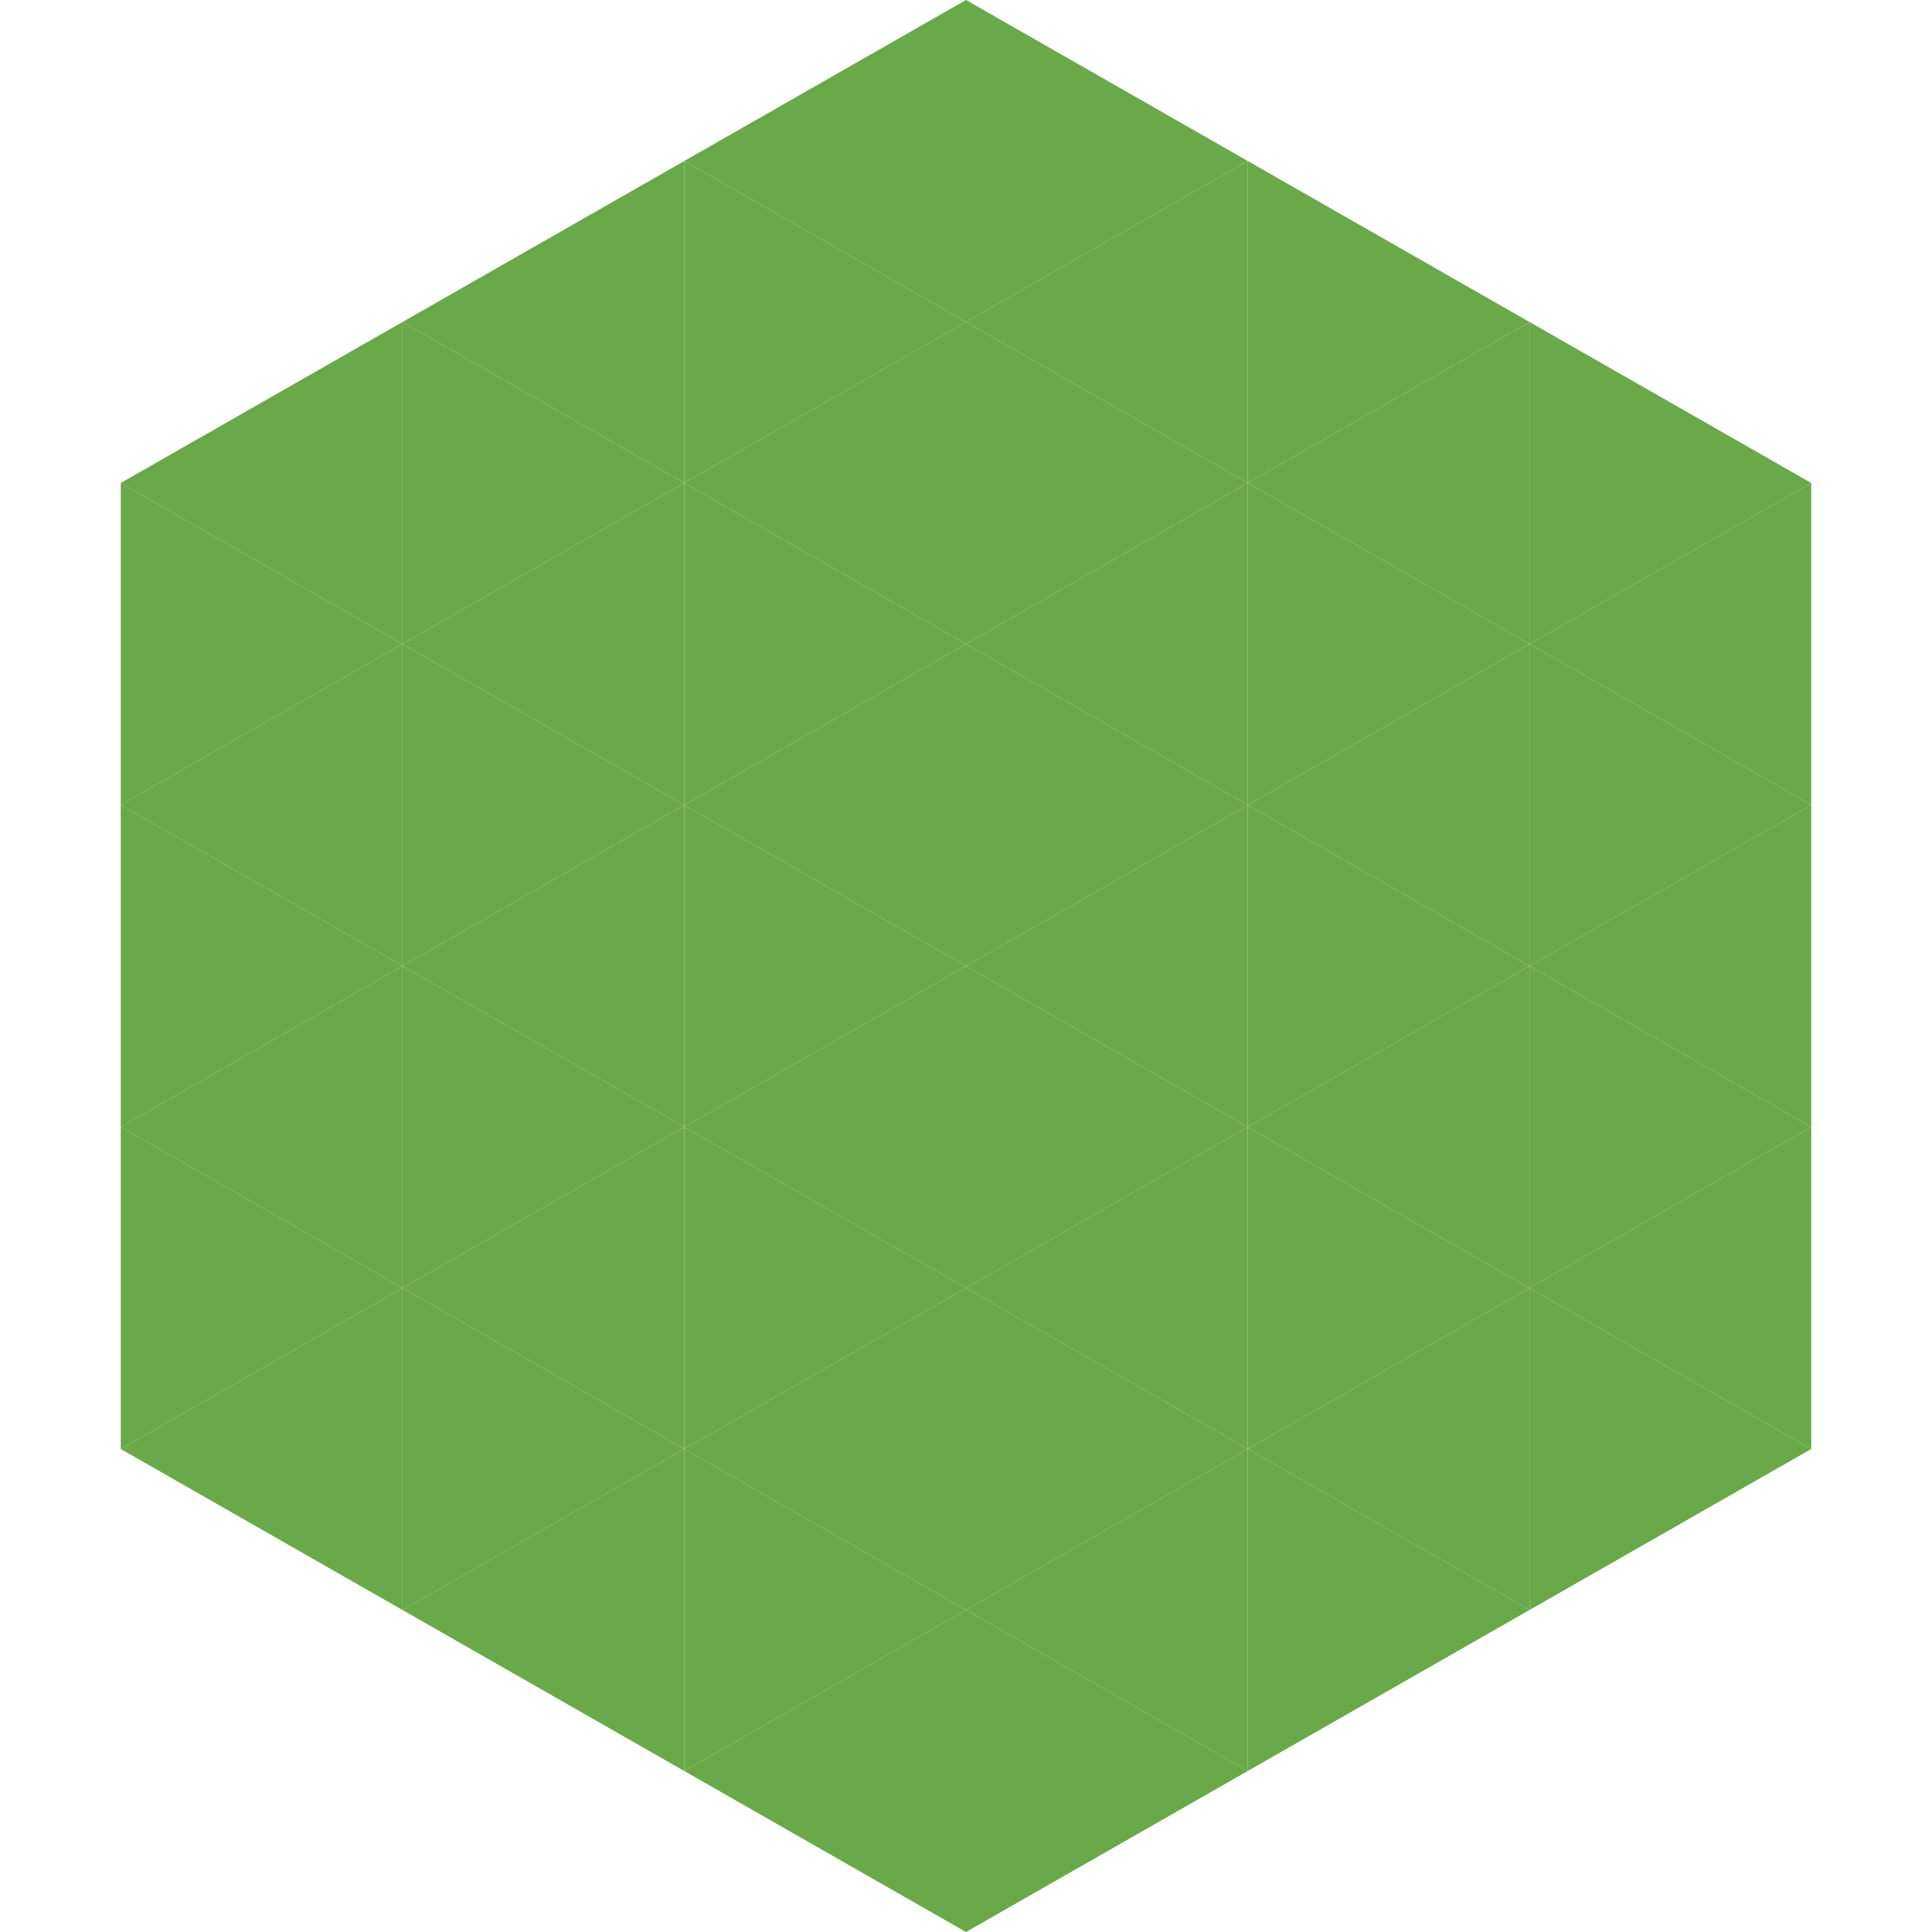
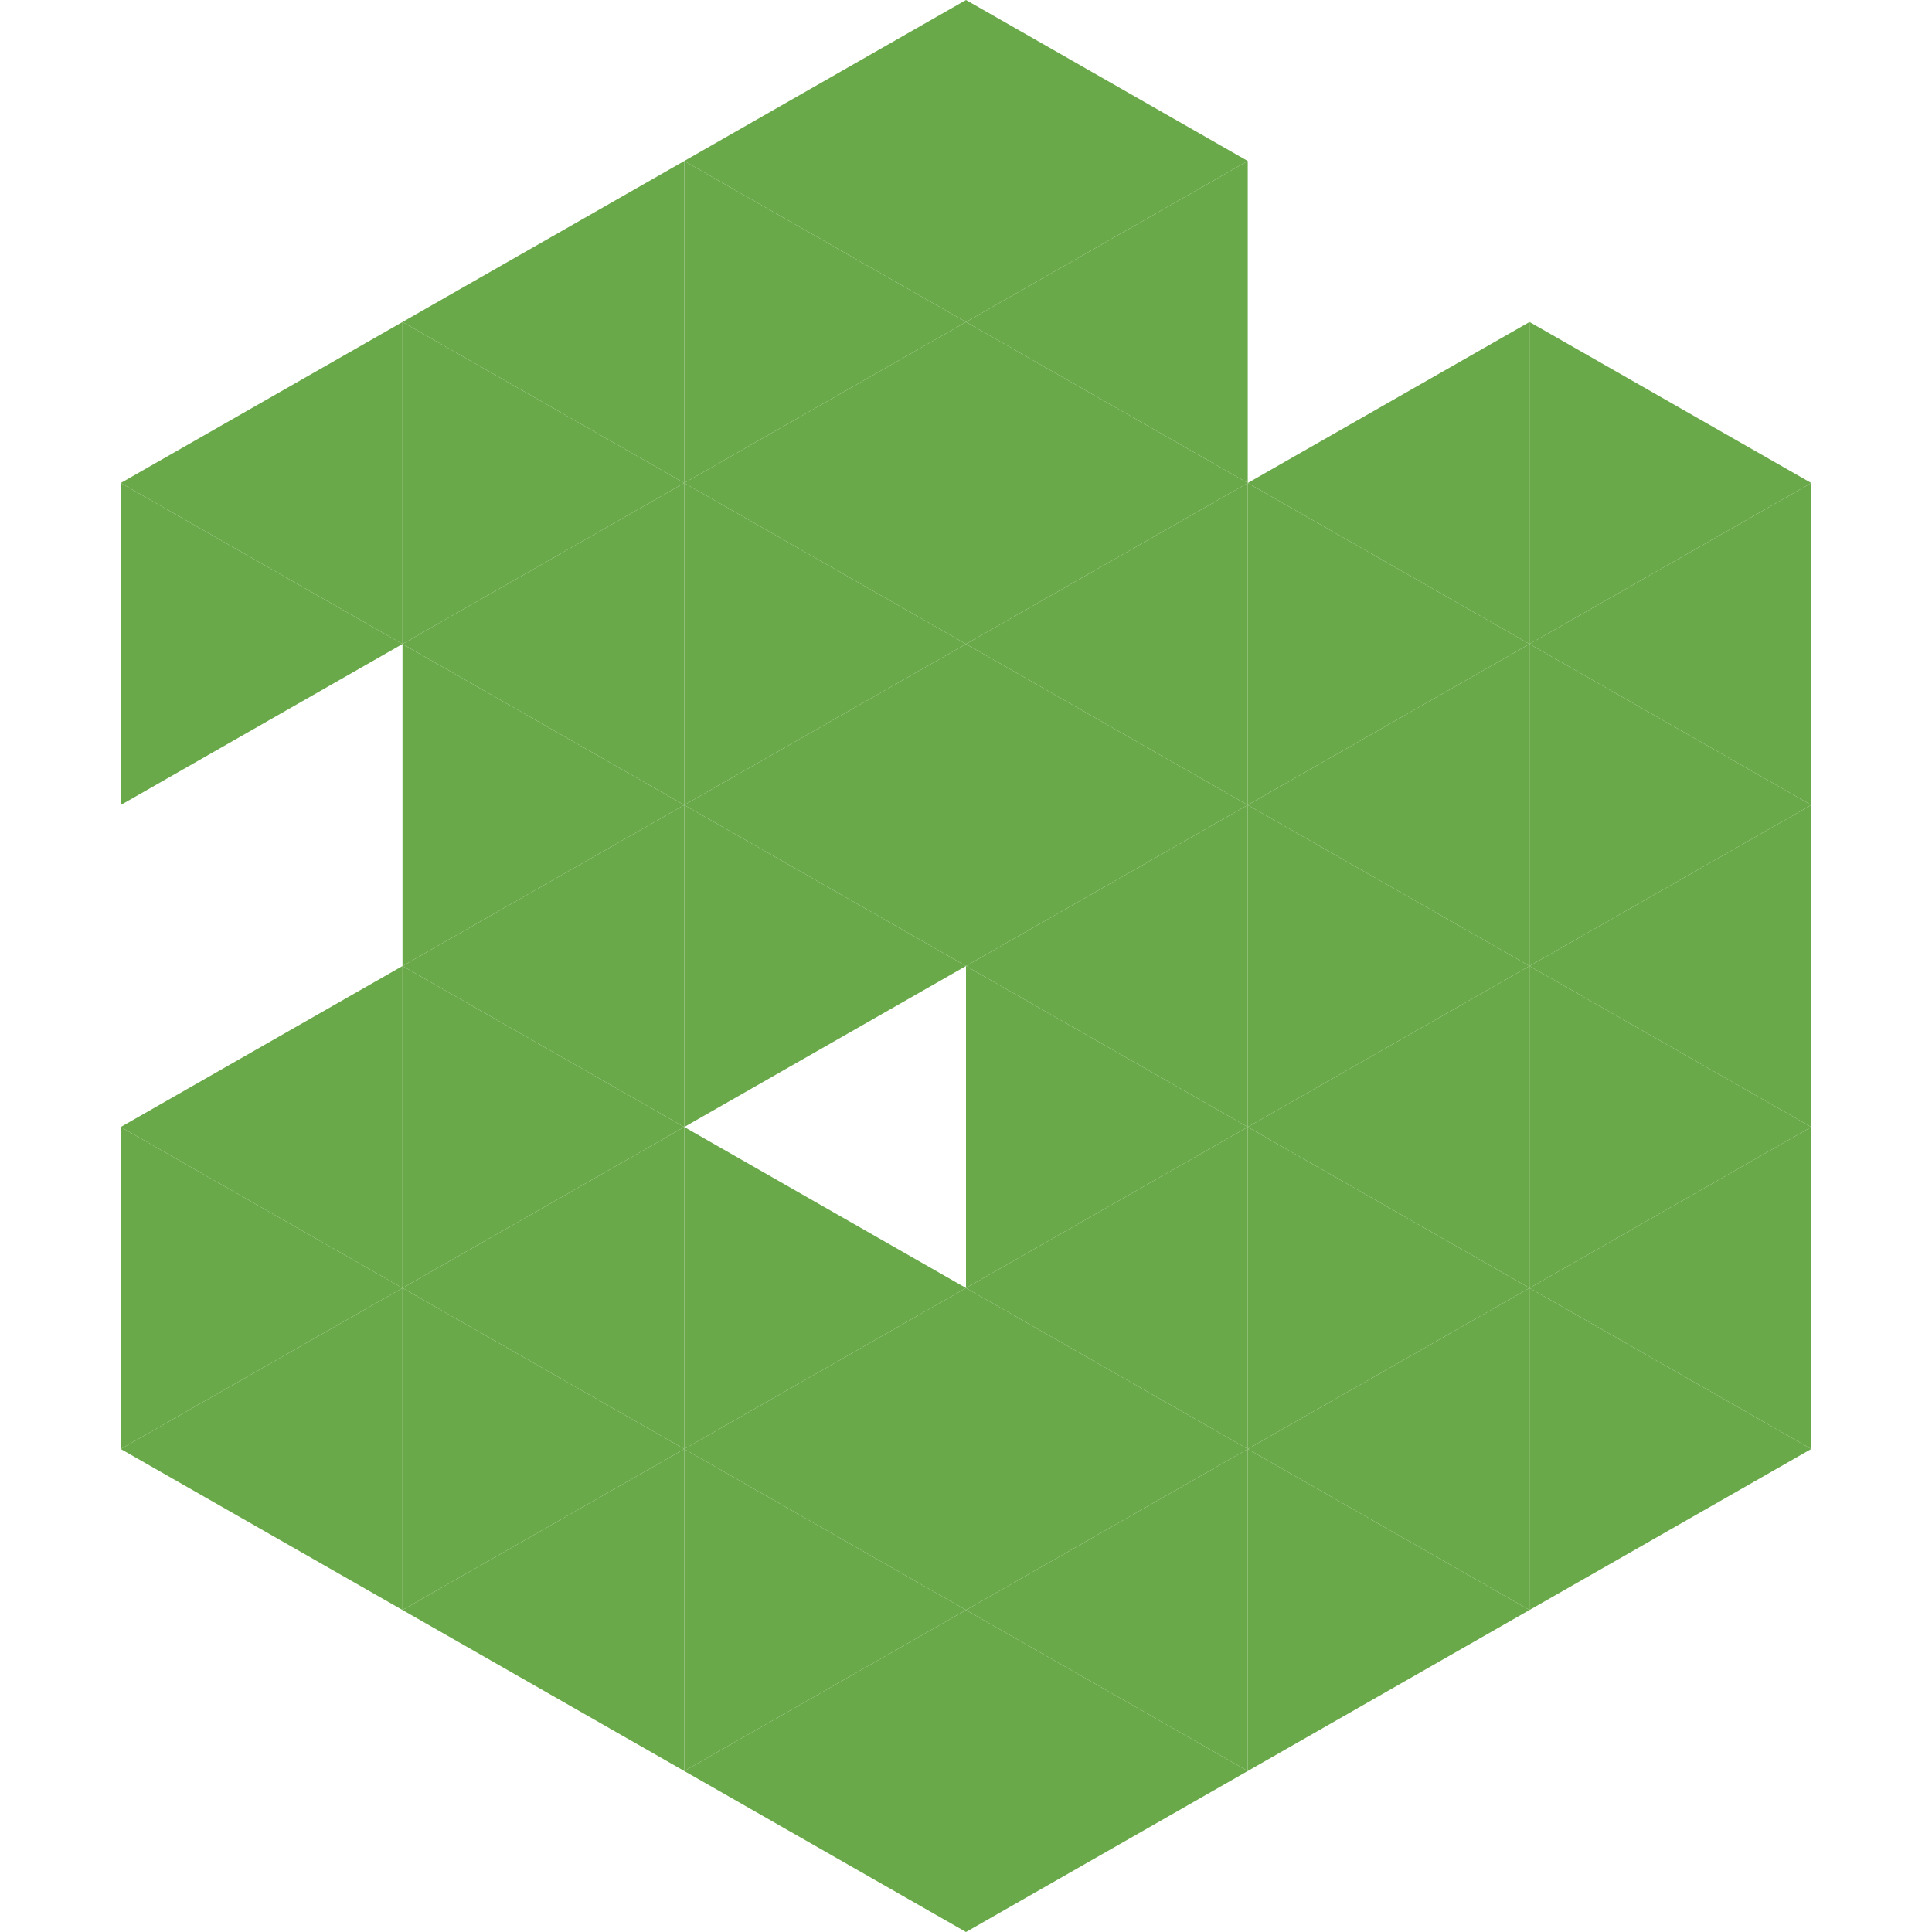
<svg xmlns="http://www.w3.org/2000/svg" width="240" height="240">
  <polygon points="50,40 15,60 50,80" style="fill:rgb(105,169,73)" />
  <polygon points="190,40 225,60 190,80" style="fill:rgb(105,169,73)" />
  <polygon points="15,60 50,80 15,100" style="fill:rgb(105,169,73)" />
  <polygon points="225,60 190,80 225,100" style="fill:rgb(105,169,73)" />
-   <polygon points="50,80 15,100 50,120" style="fill:rgb(105,169,73)" />
  <polygon points="190,80 225,100 190,120" style="fill:rgb(105,169,73)" />
-   <polygon points="15,100 50,120 15,140" style="fill:rgb(105,169,73)" />
  <polygon points="225,100 190,120 225,140" style="fill:rgb(105,169,73)" />
  <polygon points="50,120 15,140 50,160" style="fill:rgb(105,169,73)" />
  <polygon points="190,120 225,140 190,160" style="fill:rgb(105,169,73)" />
  <polygon points="15,140 50,160 15,180" style="fill:rgb(105,169,73)" />
  <polygon points="225,140 190,160 225,180" style="fill:rgb(105,169,73)" />
  <polygon points="50,160 15,180 50,200" style="fill:rgb(105,169,73)" />
  <polygon points="190,160 225,180 190,200" style="fill:rgb(105,169,73)" />
  <polygon points="15,180 50,200 15,220" style="fill:rgb(255,255,255); fill-opacity:0" />
  <polygon points="225,180 190,200 225,220" style="fill:rgb(255,255,255); fill-opacity:0" />
-   <polygon points="50,0 85,20 50,40" style="fill:rgb(255,255,255); fill-opacity:0" />
  <polygon points="190,0 155,20 190,40" style="fill:rgb(255,255,255); fill-opacity:0" />
  <polygon points="85,20 50,40 85,60" style="fill:rgb(105,169,73)" />
-   <polygon points="155,20 190,40 155,60" style="fill:rgb(105,169,73)" />
  <polygon points="50,40 85,60 50,80" style="fill:rgb(105,169,73)" />
  <polygon points="190,40 155,60 190,80" style="fill:rgb(105,169,73)" />
  <polygon points="85,60 50,80 85,100" style="fill:rgb(105,169,73)" />
  <polygon points="155,60 190,80 155,100" style="fill:rgb(105,169,73)" />
  <polygon points="50,80 85,100 50,120" style="fill:rgb(105,169,73)" />
  <polygon points="190,80 155,100 190,120" style="fill:rgb(105,169,73)" />
  <polygon points="85,100 50,120 85,140" style="fill:rgb(105,169,73)" />
  <polygon points="155,100 190,120 155,140" style="fill:rgb(105,169,73)" />
  <polygon points="50,120 85,140 50,160" style="fill:rgb(105,169,73)" />
  <polygon points="190,120 155,140 190,160" style="fill:rgb(105,169,73)" />
  <polygon points="85,140 50,160 85,180" style="fill:rgb(105,169,73)" />
  <polygon points="155,140 190,160 155,180" style="fill:rgb(105,169,73)" />
  <polygon points="50,160 85,180 50,200" style="fill:rgb(105,169,73)" />
  <polygon points="190,160 155,180 190,200" style="fill:rgb(105,169,73)" />
  <polygon points="85,180 50,200 85,220" style="fill:rgb(105,169,73)" />
  <polygon points="155,180 190,200 155,220" style="fill:rgb(105,169,73)" />
  <polygon points="120,0 85,20 120,40" style="fill:rgb(105,169,73)" />
  <polygon points="120,0 155,20 120,40" style="fill:rgb(105,169,73)" />
  <polygon points="85,20 120,40 85,60" style="fill:rgb(105,169,73)" />
  <polygon points="155,20 120,40 155,60" style="fill:rgb(105,169,73)" />
  <polygon points="120,40 85,60 120,80" style="fill:rgb(105,169,73)" />
  <polygon points="120,40 155,60 120,80" style="fill:rgb(105,169,73)" />
  <polygon points="85,60 120,80 85,100" style="fill:rgb(105,169,73)" />
  <polygon points="155,60 120,80 155,100" style="fill:rgb(105,169,73)" />
  <polygon points="120,80 85,100 120,120" style="fill:rgb(105,169,73)" />
  <polygon points="120,80 155,100 120,120" style="fill:rgb(105,169,73)" />
  <polygon points="85,100 120,120 85,140" style="fill:rgb(105,169,73)" />
  <polygon points="155,100 120,120 155,140" style="fill:rgb(105,169,73)" />
-   <polygon points="120,120 85,140 120,160" style="fill:rgb(105,169,73)" />
  <polygon points="120,120 155,140 120,160" style="fill:rgb(105,169,73)" />
  <polygon points="85,140 120,160 85,180" style="fill:rgb(105,169,73)" />
  <polygon points="155,140 120,160 155,180" style="fill:rgb(105,169,73)" />
  <polygon points="120,160 85,180 120,200" style="fill:rgb(105,169,73)" />
  <polygon points="120,160 155,180 120,200" style="fill:rgb(105,169,73)" />
  <polygon points="85,180 120,200 85,220" style="fill:rgb(105,169,73)" />
  <polygon points="155,180 120,200 155,220" style="fill:rgb(105,169,73)" />
  <polygon points="120,200 85,220 120,240" style="fill:rgb(105,169,73)" />
  <polygon points="120,200 155,220 120,240" style="fill:rgb(105,169,73)" />
  <polygon points="85,220 120,240 85,260" style="fill:rgb(255,255,255); fill-opacity:0" />
  <polygon points="155,220 120,240 155,260" style="fill:rgb(255,255,255); fill-opacity:0" />
</svg>